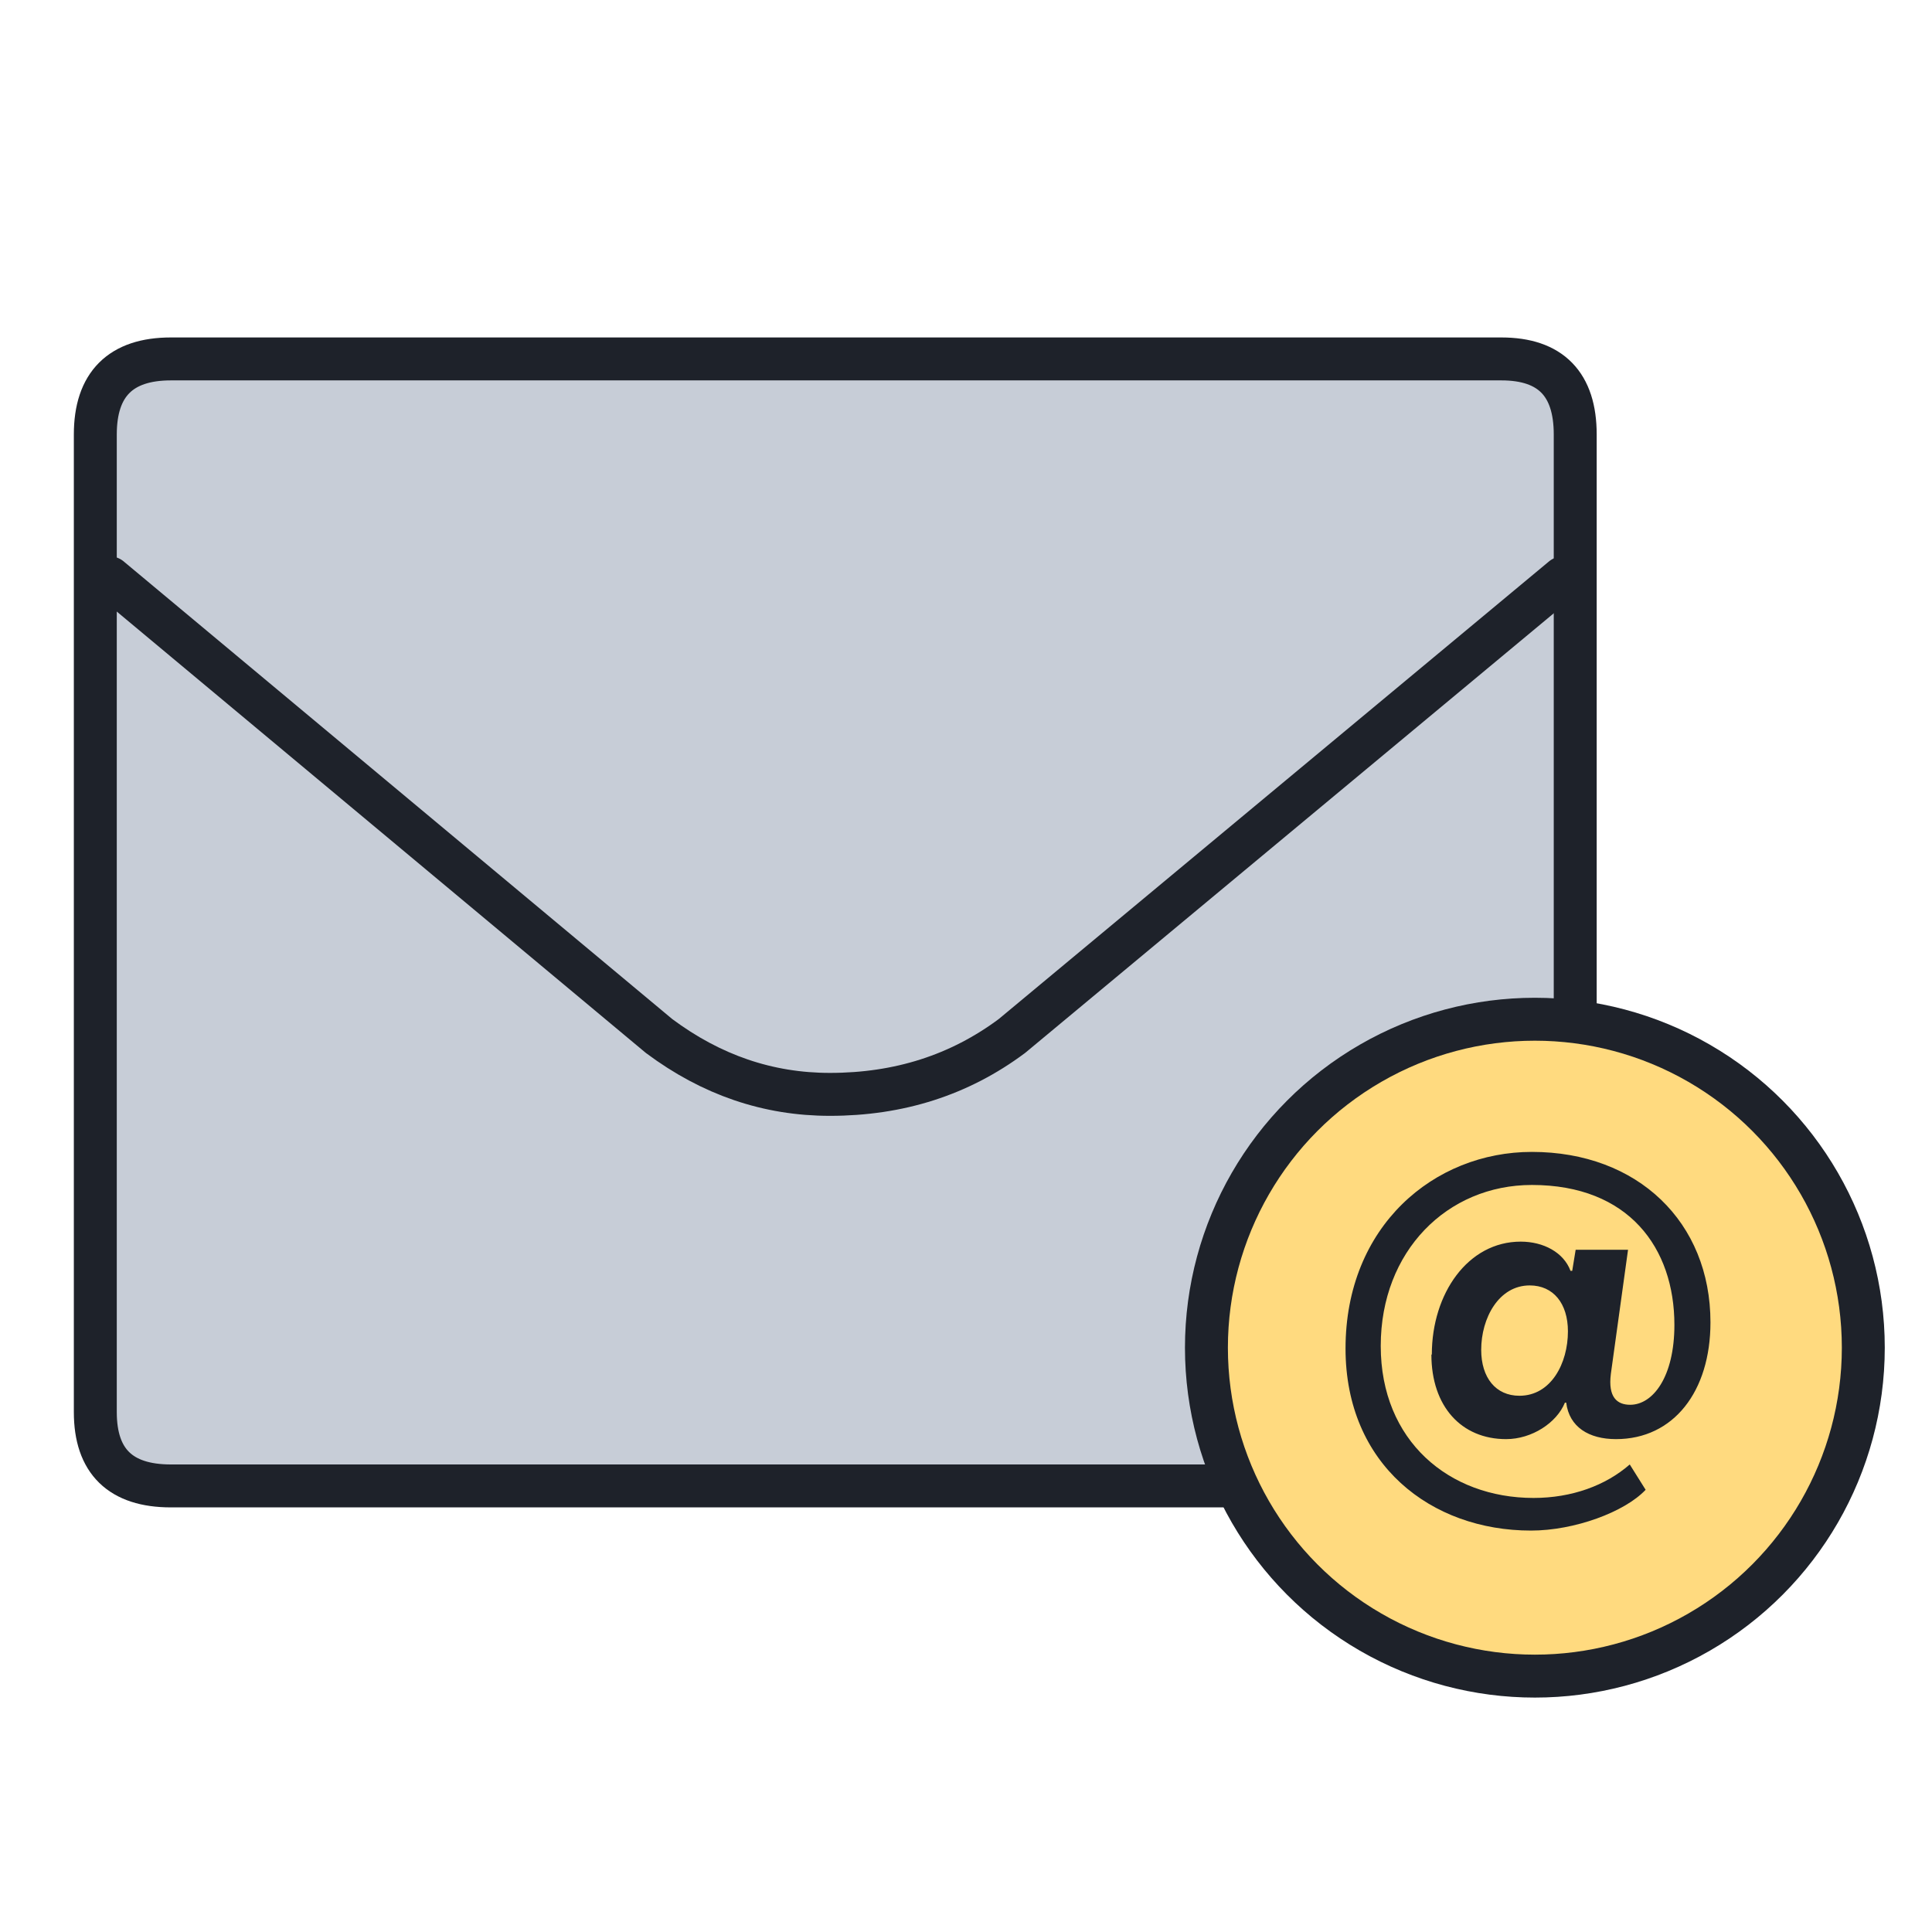
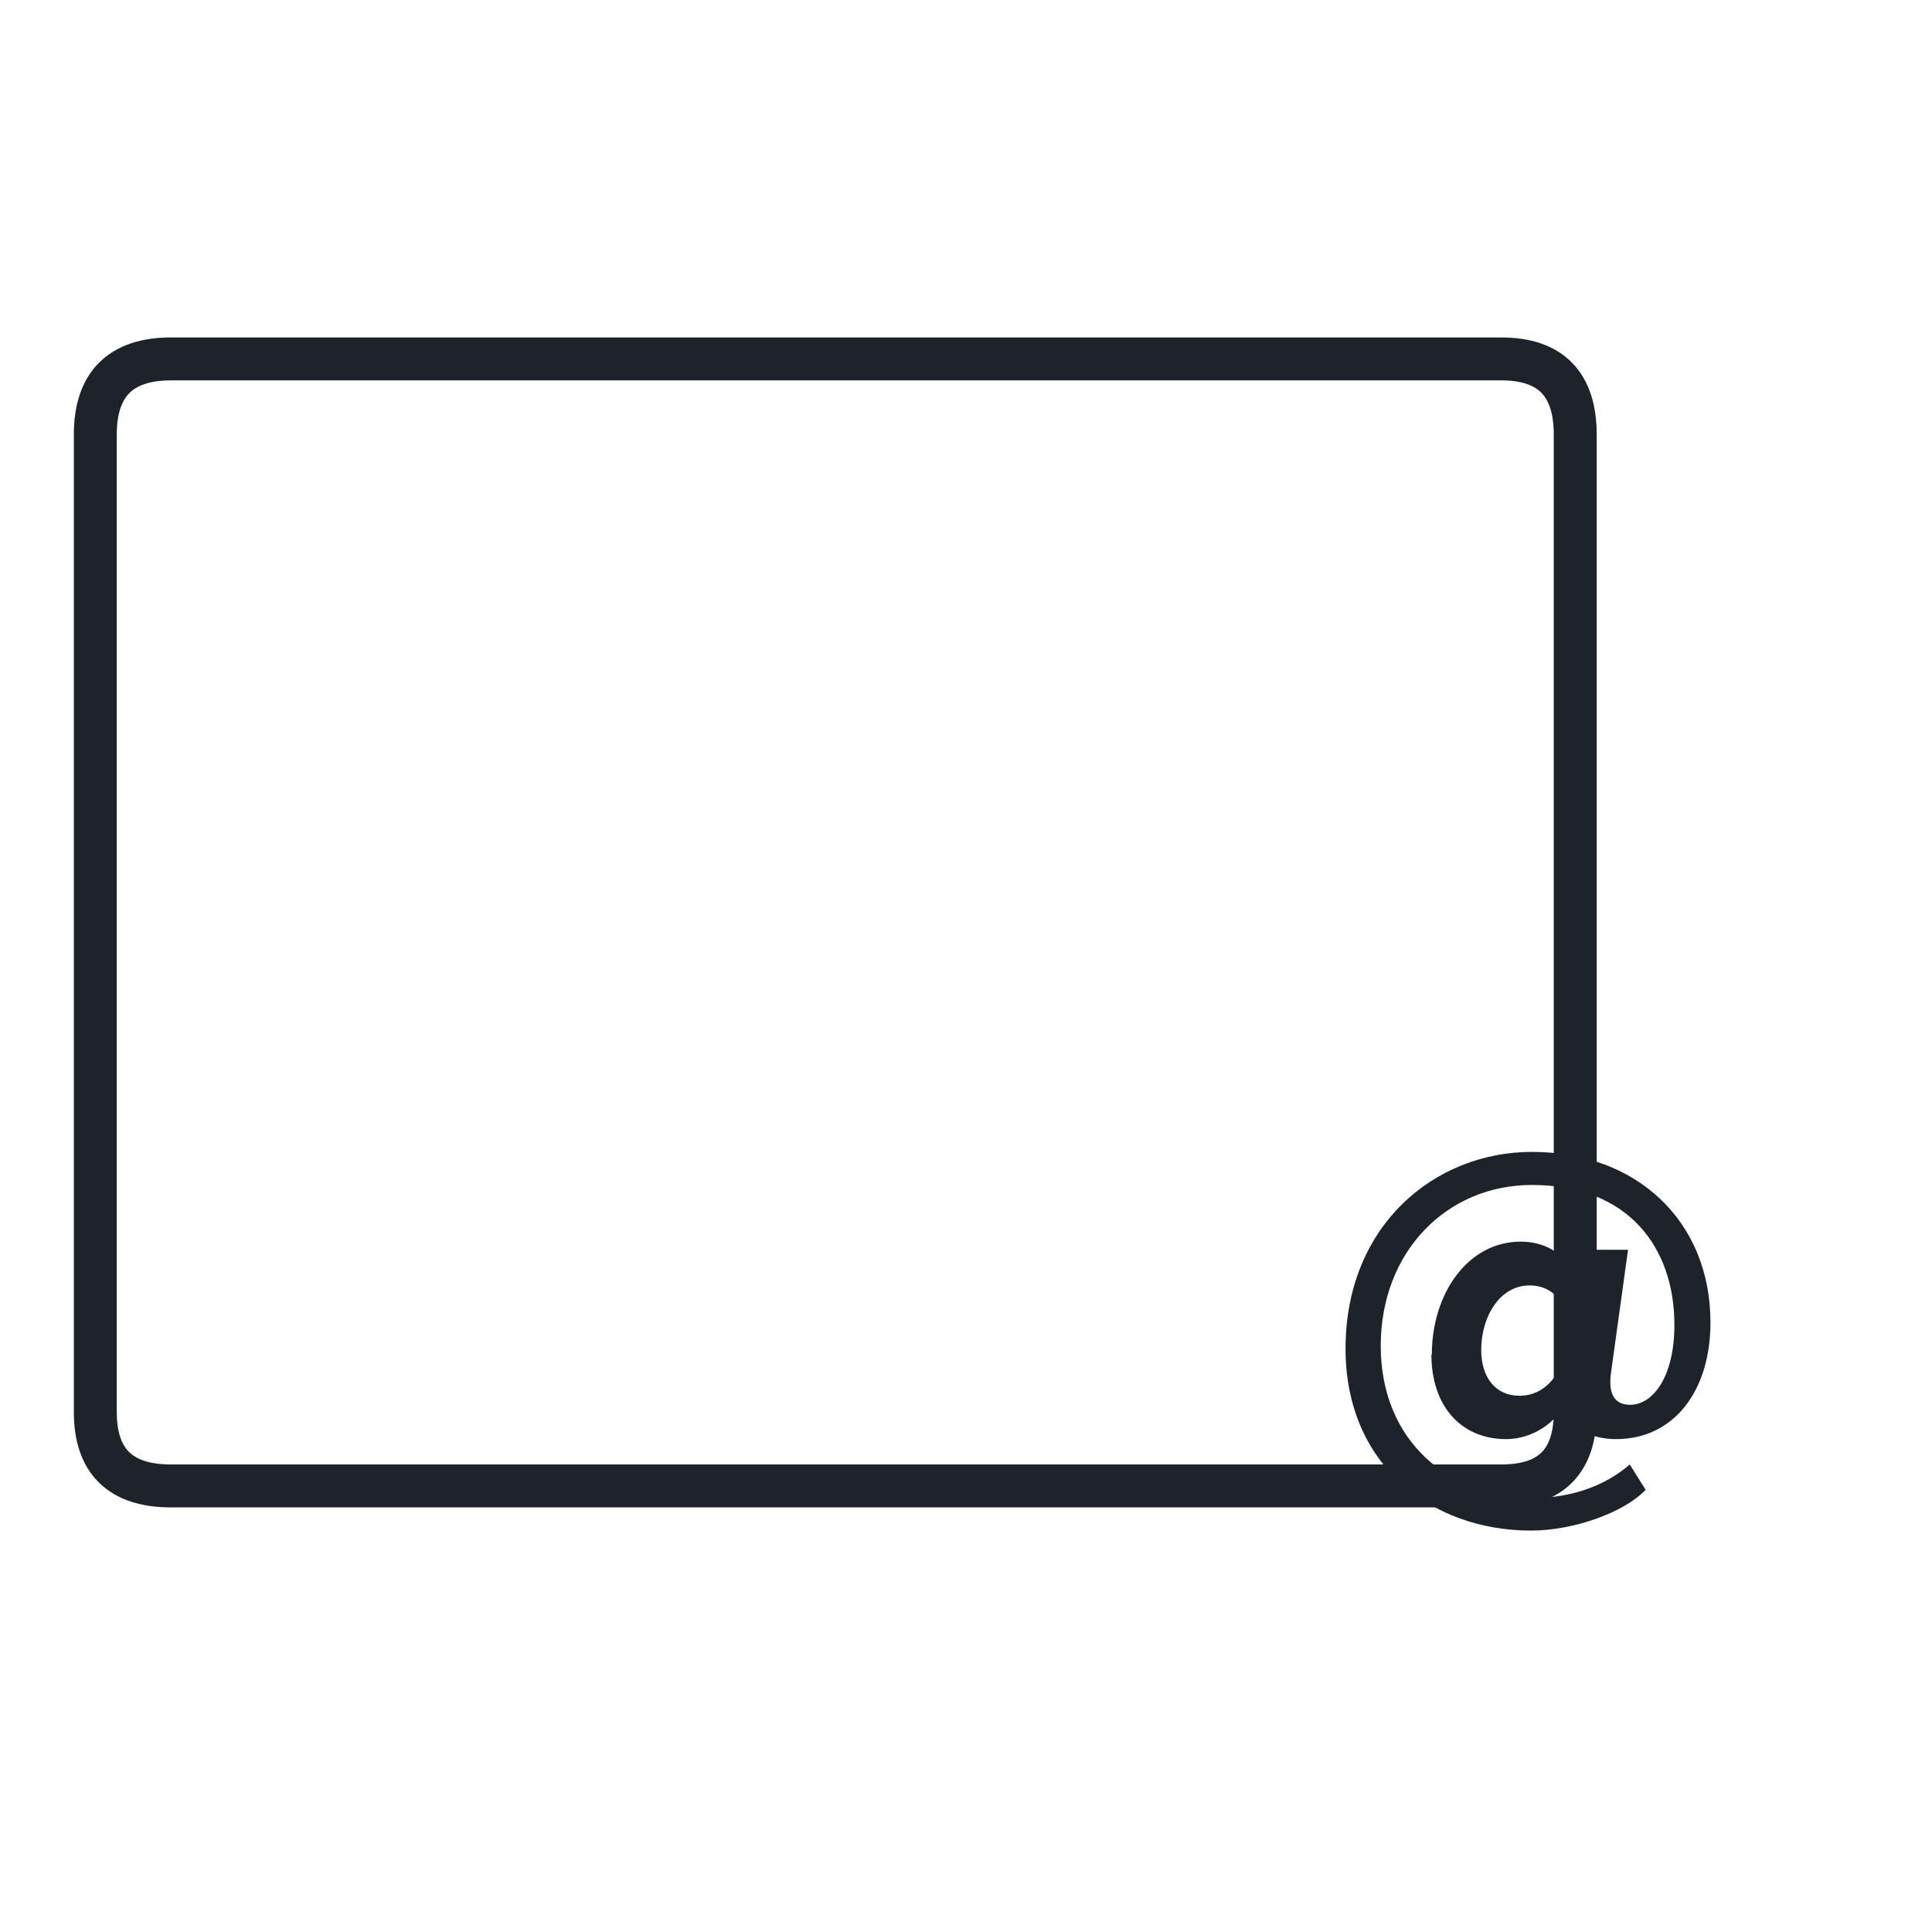
<svg xmlns="http://www.w3.org/2000/svg" id="Layer_1" data-name="Layer 1" width="45" height="45" viewBox="0 0 45 45">
  <defs>
    <style>
      .cls-1 {
        fill: #ffda7f;
      }

      .cls-1, .cls-2 {
        stroke: #1e222a;
        stroke-linecap: round;
        stroke-linejoin: round;
      }

      .cls-2 {
        fill: none;
      }

      .cls-2, .cls-3 {
        fill-rule: evenodd;
      }

      .cls-3 {
        fill: #c7cdd7;
      }

      .cls-3, .cls-4 {
        stroke-width: 0px;
      }

      .cls-4 {
        fill: #1e222a;
      }
    </style>
  </defs>
  <g>
    <g>
-       <path class="cls-3" d="M34.97,8.36H3.98c-1.17,0-1.76.59-1.76,1.76v22.77c0,1.15.59,1.72,1.76,1.72h30.99c1.15,0,1.72-.57,1.72-1.72V10.12c0-1.17-.57-1.76-1.72-1.76Z" />
-       <path class="cls-3" d="M36.4,13.46l-12.83,10.67c-1.22.91-2.63,1.36-4.24,1.36-1.44,0-2.76-.45-3.98-1.36L2.56,13.46" />
-     </g>
+       </g>
    <g>
      <path class="cls-2" d="M9.68,8.36H3.98c-1.17,0-1.76.59-1.76,1.76v22.77c0,1.15.59,1.72,1.76,1.72h30.99c1.15,0,1.72-.57,1.72-1.72V10.12c0-1.17-.57-1.76-1.72-1.76H9.68Z" />
-       <path class="cls-2" d="M36.4,13.46l-12.83,10.67c-1.22.91-2.63,1.36-4.24,1.36-1.44,0-2.76-.45-3.98-1.36L2.56,13.46" />
    </g>
  </g>
  <g>
-     <circle class="cls-1" cx="35.75" cy="31.39" r="7.65" />
    <path class="cls-4" d="M33.35,31.55c0-1.42.84-2.63,2.07-2.63.53,0,1,.25,1.16.68h.04l.08-.49h1.22l-.4,2.89c-.07.55.15.72.45.72.53,0,1.03-.65,1.03-1.86,0-1.79-1.06-3.26-3.32-3.26-1.97,0-3.52,1.54-3.52,3.75s1.59,3.54,3.56,3.54c.89,0,1.68-.29,2.24-.78l.37.59c-.49.52-1.66.95-2.67.95-2.33,0-4.32-1.54-4.32-4.24,0-2.85,2.06-4.58,4.34-4.58,2.47,0,4.16,1.64,4.16,3.97,0,1.61-.86,2.72-2.2,2.72-.63,0-1.09-.28-1.16-.85h-.03c-.19.47-.77.85-1.37.85-1.04,0-1.74-.76-1.74-1.97ZM36.52,31.01c0-.65-.34-1.07-.89-1.07-.72,0-1.13.76-1.13,1.5,0,.65.34,1.07.89,1.07.74,0,1.13-.76,1.13-1.5Z" />
  </g>
</svg>